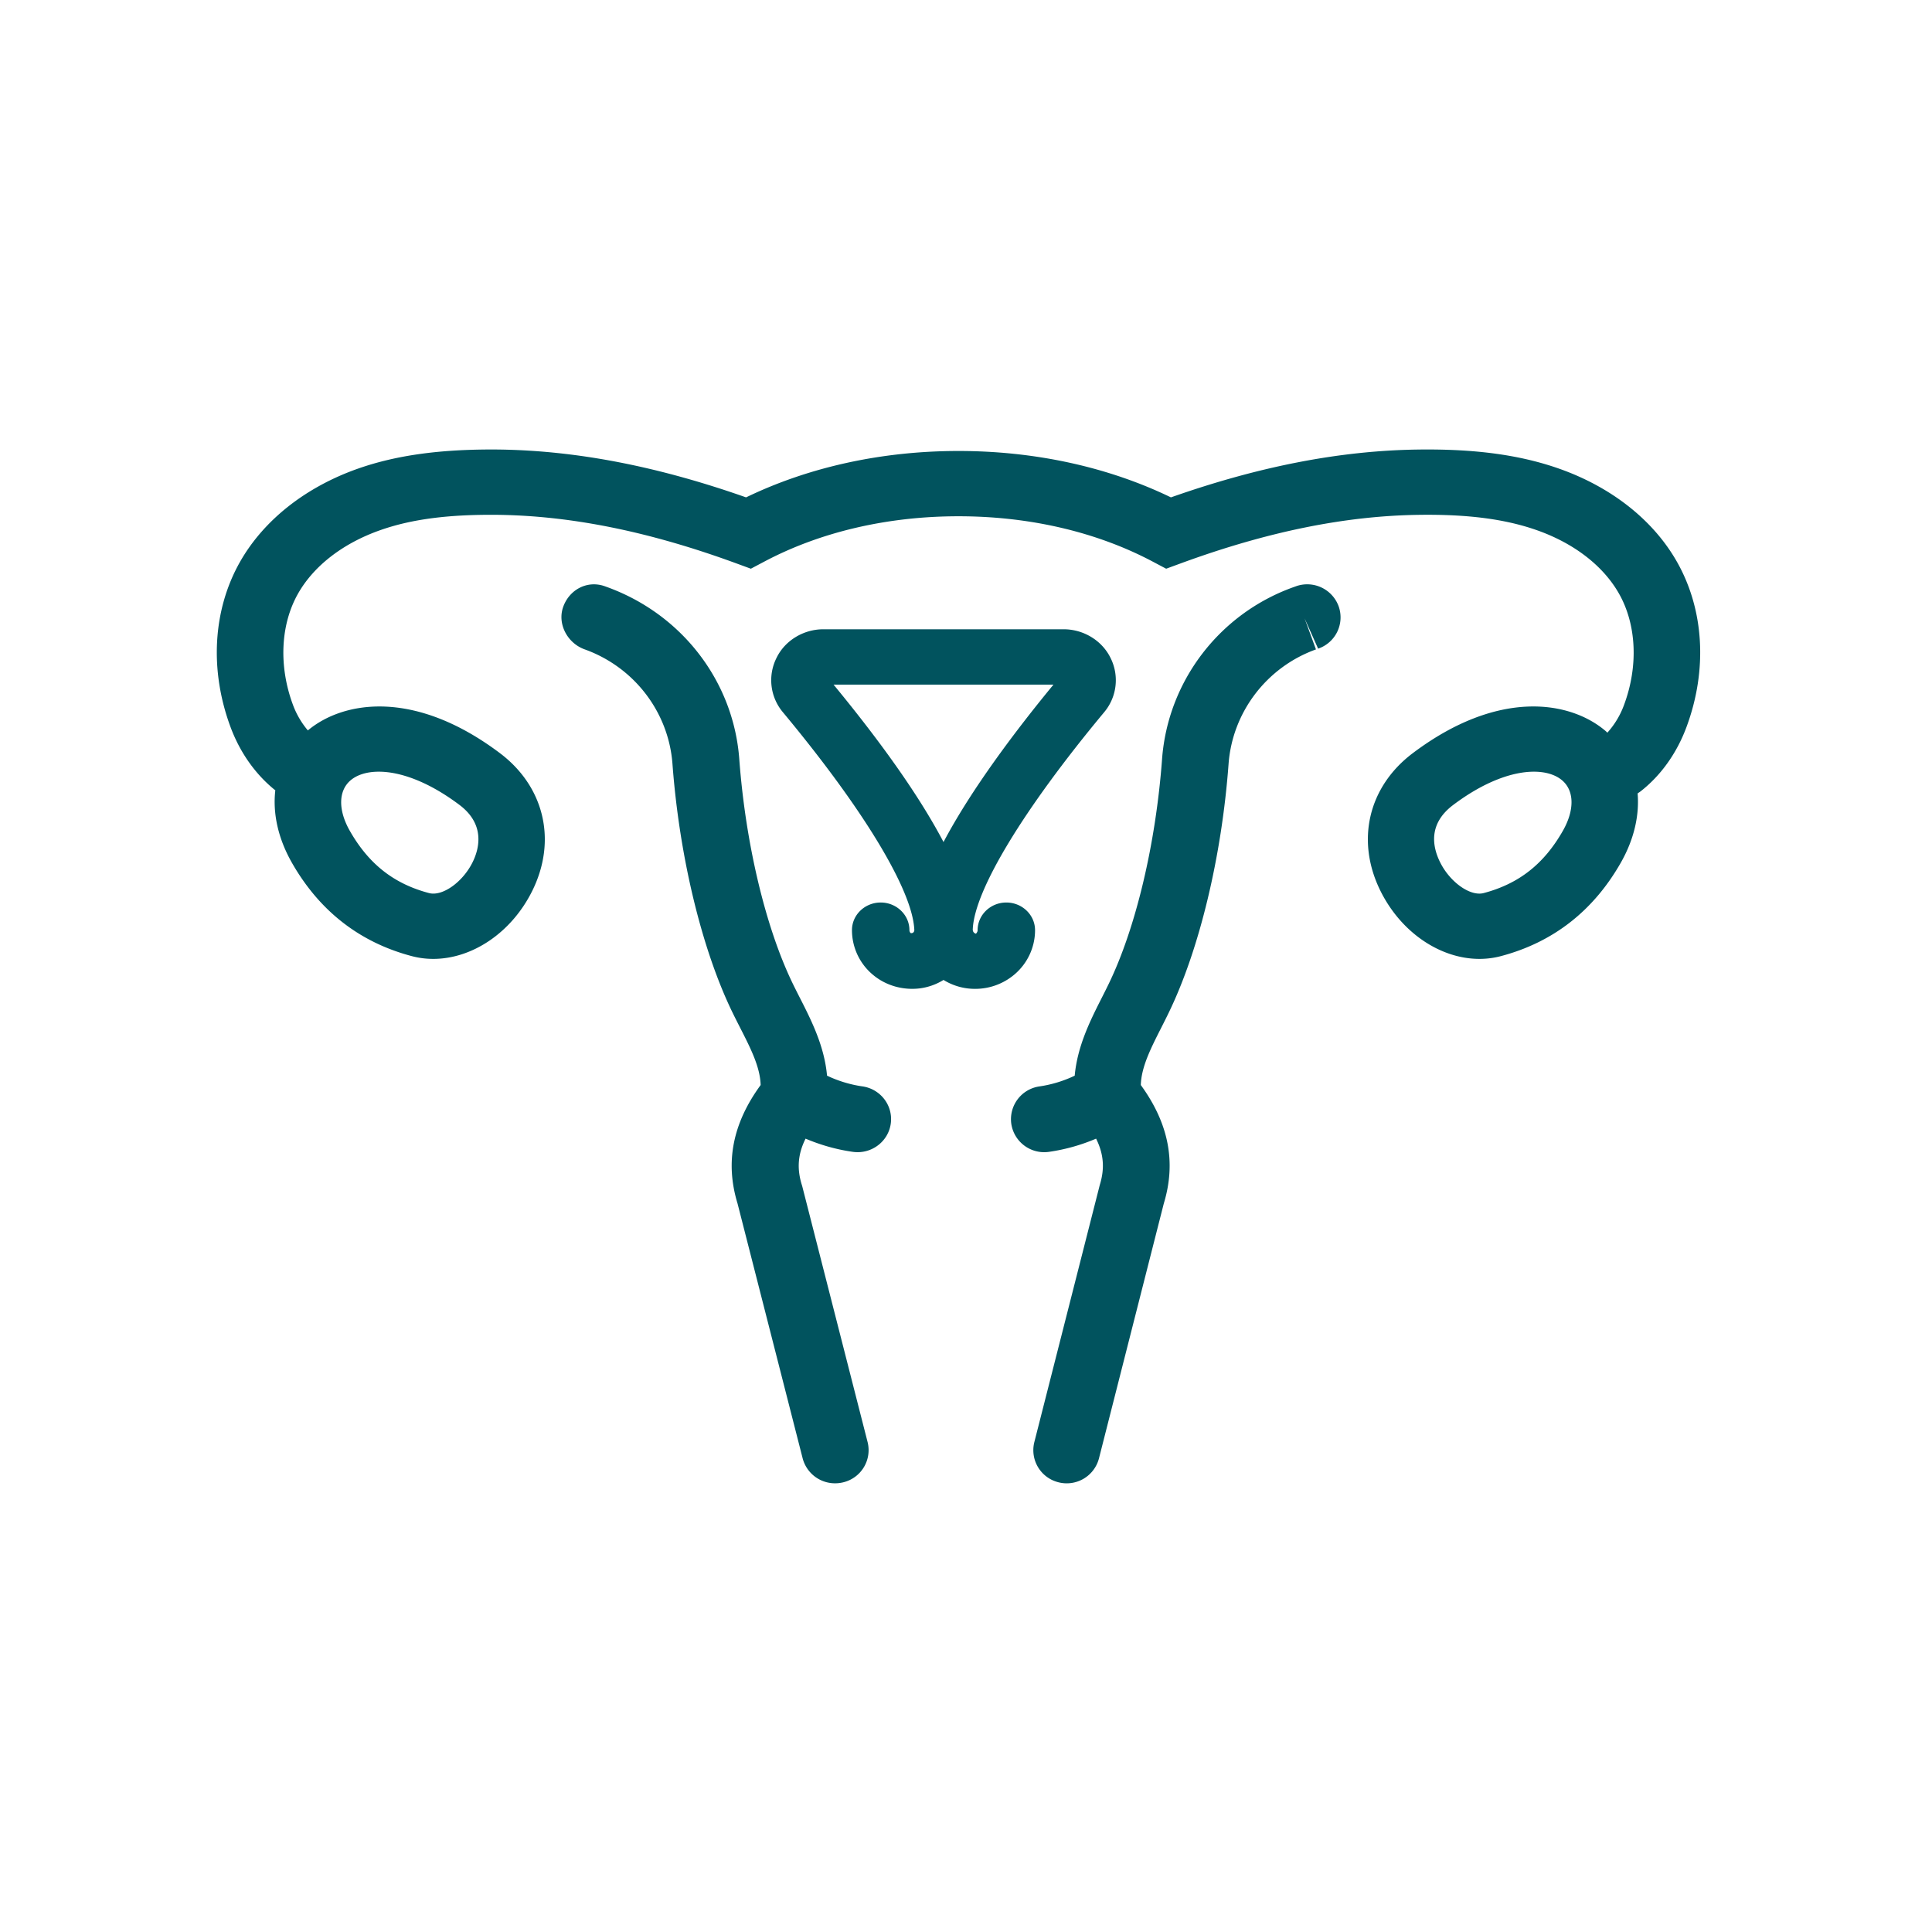
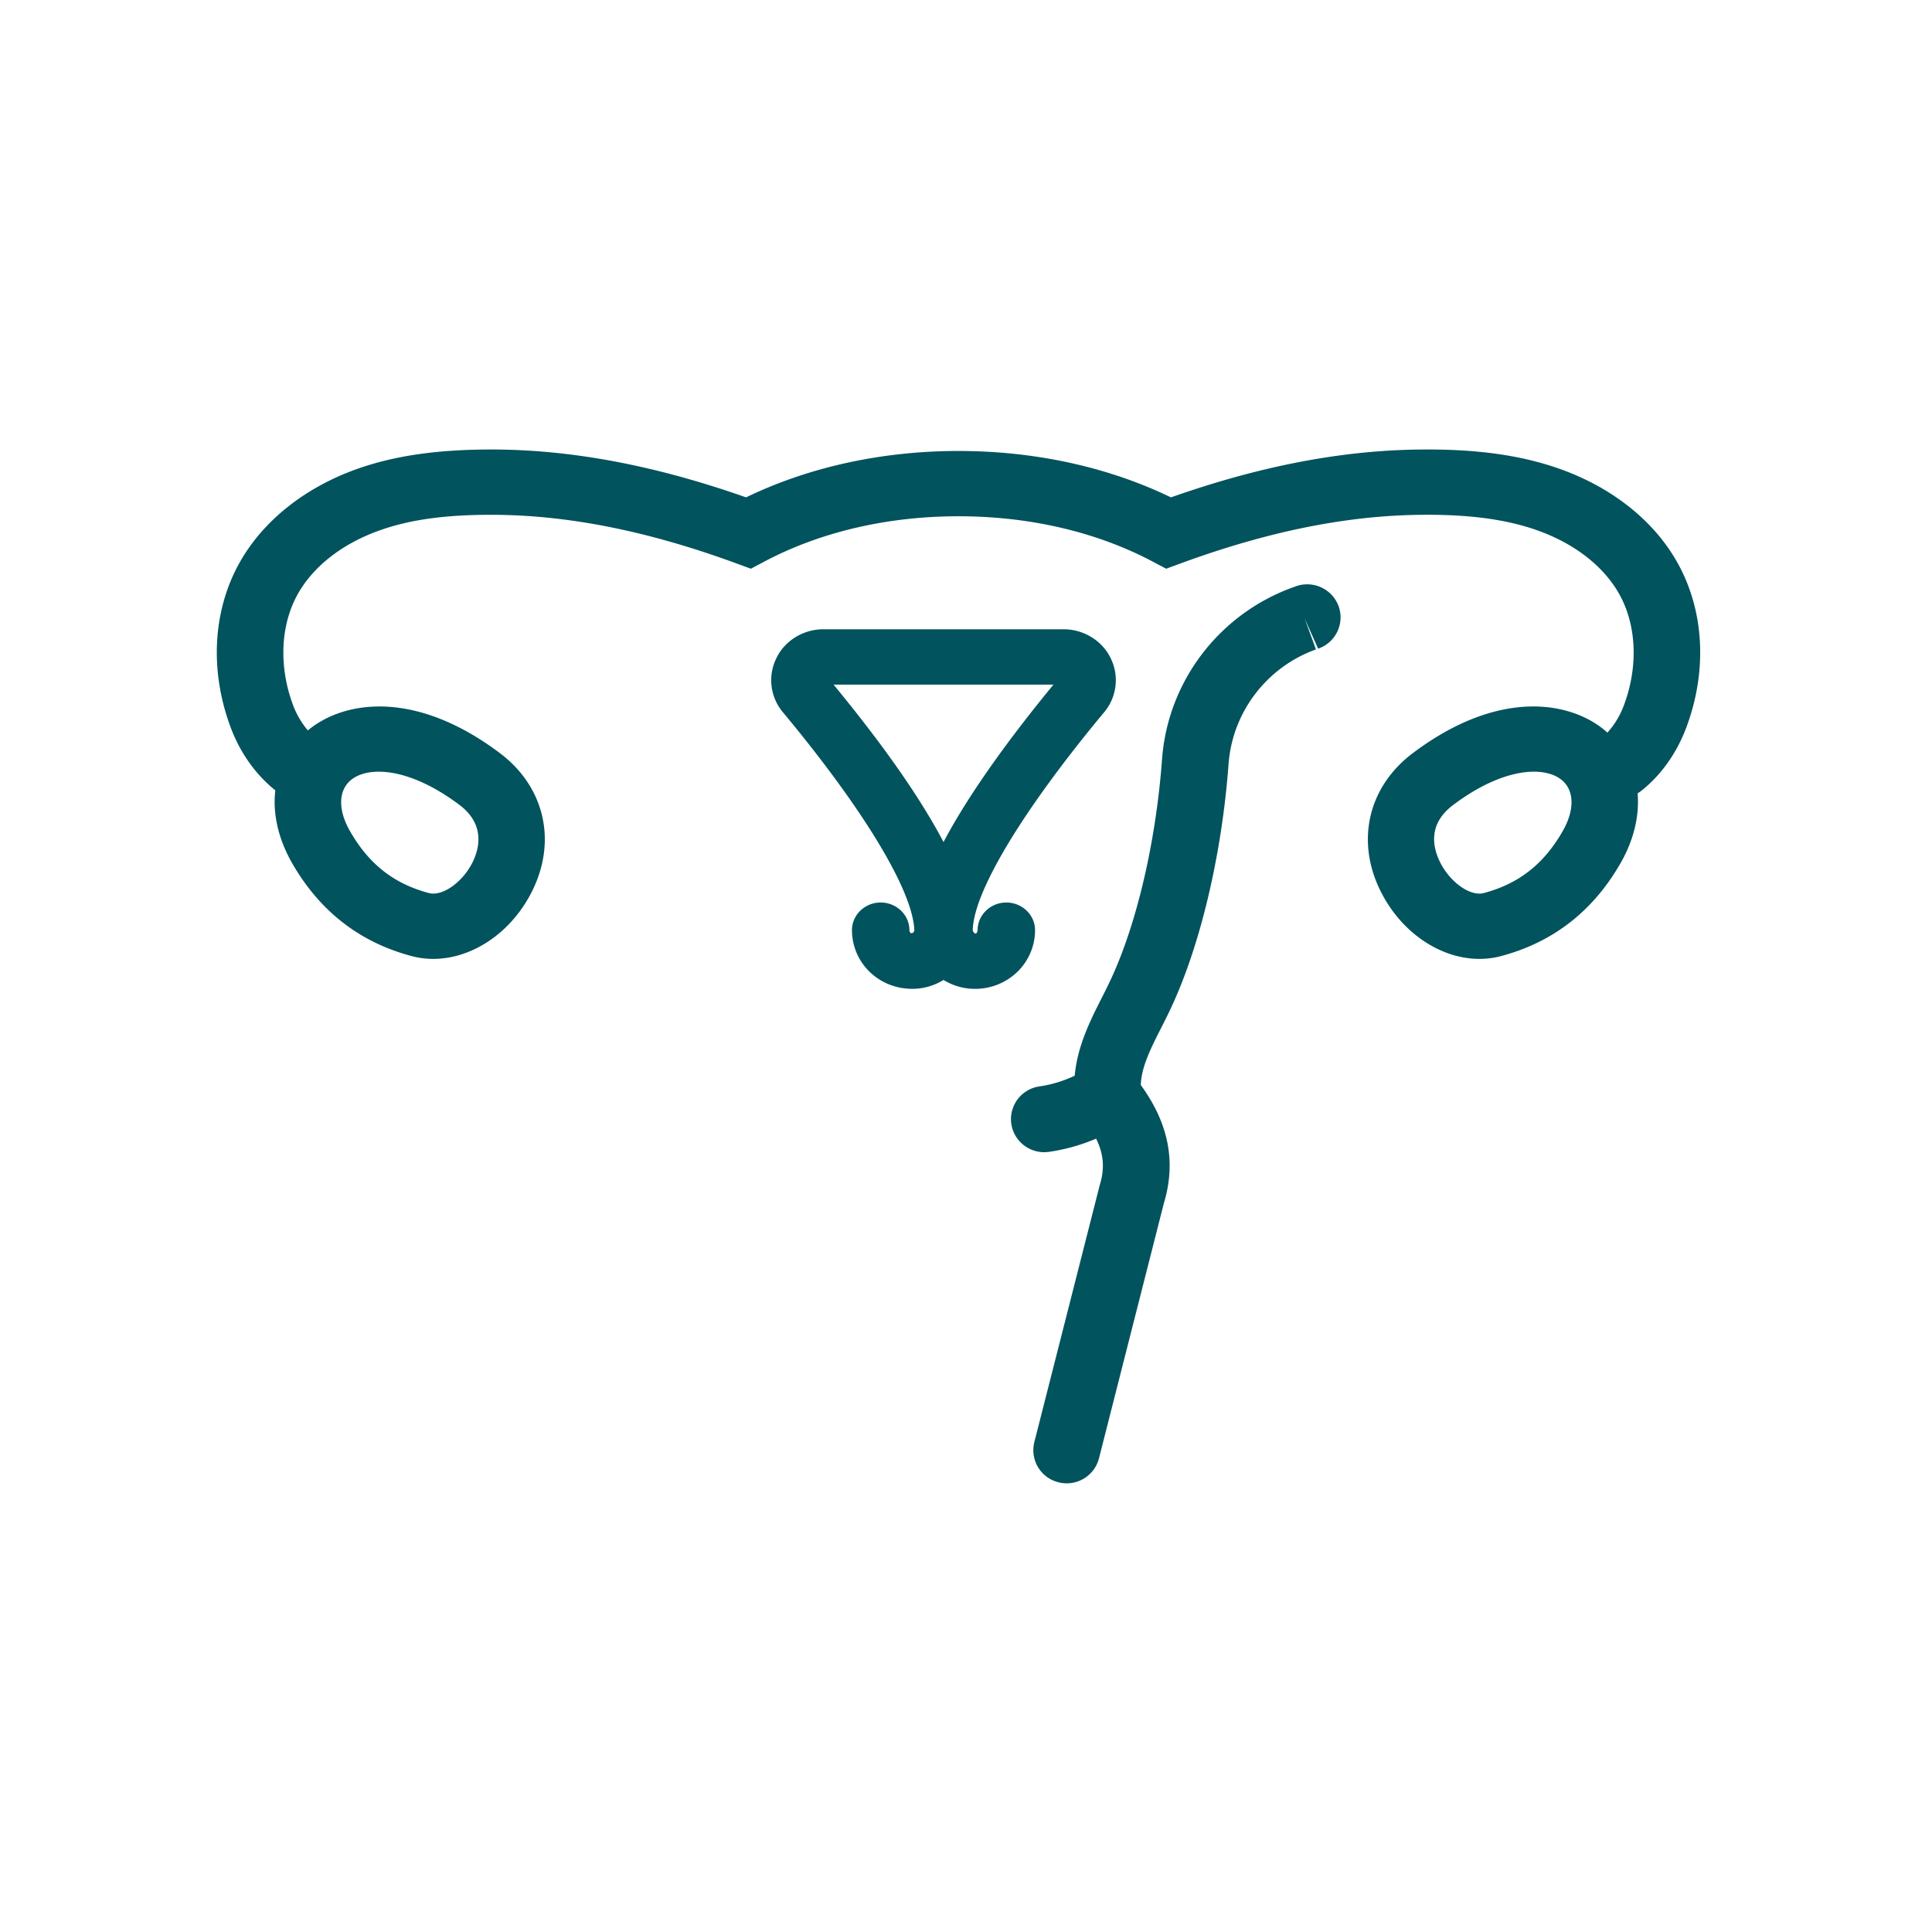
<svg xmlns="http://www.w3.org/2000/svg" width="137" height="136" fill="none">
-   <path fill-rule="evenodd" clip-rule="evenodd" d="M61.15 77.04a8.804 8.804 0 01-2.504-.76c-.188-2.08-1.09-3.88-1.918-5.504a60.545 60.545 0 01-.501-1c-1.935-3.977-3.357-9.938-3.804-15.948-.411-5.517-4.077-10.3-9.438-12.22a2.503 2.503 0 00-.112-.04c-1.232-.43-2.491.241-2.932 1.456-.44 1.215.292 2.587 1.52 3.026 3.507 1.258 5.95 4.445 6.224 8.12.488 6.566 2.08 13.16 4.26 17.637.176.362.358.72.54 1.077.755 1.481 1.415 2.785 1.453 4.06-1.983 2.716-2.531 5.472-1.639 8.402l4.617 18.069a2.37 2.37 0 002.301 1.772c.193 0 .389-.023.584-.071a2.345 2.345 0 001.722-2.849l-4.63-18.124-.034-.115c-.36-1.158-.283-2.186.265-3.282.897.38 2.023.748 3.35.936.114.016.23.024.341.024 1.161 0 2.178-.843 2.348-2.01.186-1.284-.714-2.472-2.012-2.657" fill="#01535E" />
  <path fill-rule="evenodd" clip-rule="evenodd" d="M110.821 58.923c-1.341 2.352-3.125 3.752-5.615 4.409-.948.249-2.375-.767-3.078-2.168-.561-1.124-.86-2.743.918-4.08l.001-.001c2.247-1.692 4.247-2.359 5.724-2.359.866 0 1.552.229 2.002.614.869.74.887 2.114.048 3.585m-83.96-4.199c1.476 0 3.476.667 5.724 2.359 1.87 1.409 1.378 3.162.918 4.081-.701 1.4-2.132 2.417-3.079 2.168-2.49-.657-4.273-2.057-5.615-4.409-.839-1.47-.819-2.844.049-3.585.451-.385 1.137-.614 2.003-.614m92.045-14.899c-1.677-2.949-4.647-5.29-8.361-6.595-2.773-.973-5.937-1.402-9.952-1.351-5.523.07-11.279 1.181-17.56 3.392-4.453-2.154-9.636-3.29-15.064-3.29-5.428 0-10.61 1.136-15.064 3.29-6.282-2.21-12.036-3.323-17.559-3.393-4.001-.037-7.18.38-9.952 1.352-3.712 1.304-6.682 3.645-8.363 6.595-1.941 3.412-2.188 7.694-.677 11.751.677 1.813 1.773 3.351 3.169 4.47-.19 1.632.196 3.415 1.181 5.142 1.95 3.417 4.81 5.643 8.502 6.616a5.904 5.904 0 001.518.195c2.744 0 5.524-1.836 7.002-4.79 1.785-3.568.891-7.416-2.28-9.803-6.038-4.545-11.093-3.714-13.616-1.609a6.089 6.089 0 01-1.057-1.815c-1.022-2.744-.885-5.697.366-7.895 1.123-1.973 3.195-3.569 5.838-4.495 2.227-.783 4.857-1.118 8.308-1.083 5.258.066 10.806 1.195 16.96 3.454l.999.367.94-.497c3.973-2.108 8.74-3.222 13.785-3.222 5.044 0 9.811 1.114 13.785 3.222l.94.497 1-.367c6.152-2.259 11.7-3.388 16.96-3.454 3.43-.045 6.079.3 8.309 1.083 2.641.926 4.715 2.523 5.836 4.495 1.251 2.198 1.387 5.15.366 7.894a6.022 6.022 0 01-1.184 1.975c-.042-.037-.081-.078-.124-.115-2.505-2.14-7.593-3.01-13.67 1.565-3.173 2.387-4.067 6.235-2.282 9.803 1.478 2.954 4.258 4.79 7.001 4.79.511 0 1.02-.063 1.519-.195 3.692-.973 6.552-3.198 8.502-6.616.942-1.651 1.33-3.352 1.198-4.924.072-.053.146-.096.219-.152 1.432-1.123 2.553-2.693 3.24-4.537 1.51-4.056 1.263-8.339-.678-11.75" fill="#01535E" />
  <path fill-rule="evenodd" clip-rule="evenodd" d="M91.925 41.565l-.223.08c-5.24 1.885-8.889 6.668-9.299 12.184-.444 6.013-1.86 11.974-3.786 15.947-.163.338-.332.672-.501 1.005-.822 1.622-1.72 3.423-1.907 5.5a8.726 8.726 0 01-2.494.76 2.35 2.35 0 00-2.003 2.655 2.36 2.36 0 002.677 1.986 13.329 13.329 0 003.336-.936c.544 1.096.621 2.124.262 3.282l-4.642 18.24a2.345 2.345 0 001.714 2.848 2.362 2.362 0 002.871-1.701l4.596-18.069c.89-2.93.345-5.687-1.63-8.402.037-1.273.694-2.575 1.446-4.057.18-.357.363-.717.537-1.079 2.17-4.474 3.756-11.066 4.24-17.635.274-3.676 2.705-6.863 6.197-8.12l-.807-2.205.96 2.151a2.342 2.342 0 001.463-2.983 2.372 2.372 0 00-3.007-1.451M66.906 59.712c-1.632-3.108-4.246-6.852-7.797-11.162h15.593c-2.602 3.162-5.792 7.365-7.796 11.162m6.49 6.252c0-1.082-.913-1.963-2.036-1.963s-2.037.88-2.037 1.969c0 .076-.034.15-.114.243-.147-.034-.244-.155-.228-.336.13-2.769 3.611-8.514 9.311-15.364a3.527 3.527 0 00.449-3.874c-.606-1.222-1.908-2.014-3.317-2.015H58.385c-1.408.002-2.71.793-3.308 2.004a3.526 3.526 0 00.442 3.883c5.7 6.854 9.181 12.598 9.315 15.412.012.135-.065.267-.25.25a.268.268 0 01-.095-.21c0-1.081-.915-1.962-2.038-1.962-1.123 0-2.037.88-2.037 1.958a4.12 4.12 0 001.497 3.176c.913.763 2.126 1.103 3.329.953a4.236 4.236 0 001.666-.596 4.226 4.226 0 002.24.632 4.297 4.297 0 002.753-.989 4.118 4.118 0 001.498-3.171" fill="#01535E" />
</svg>